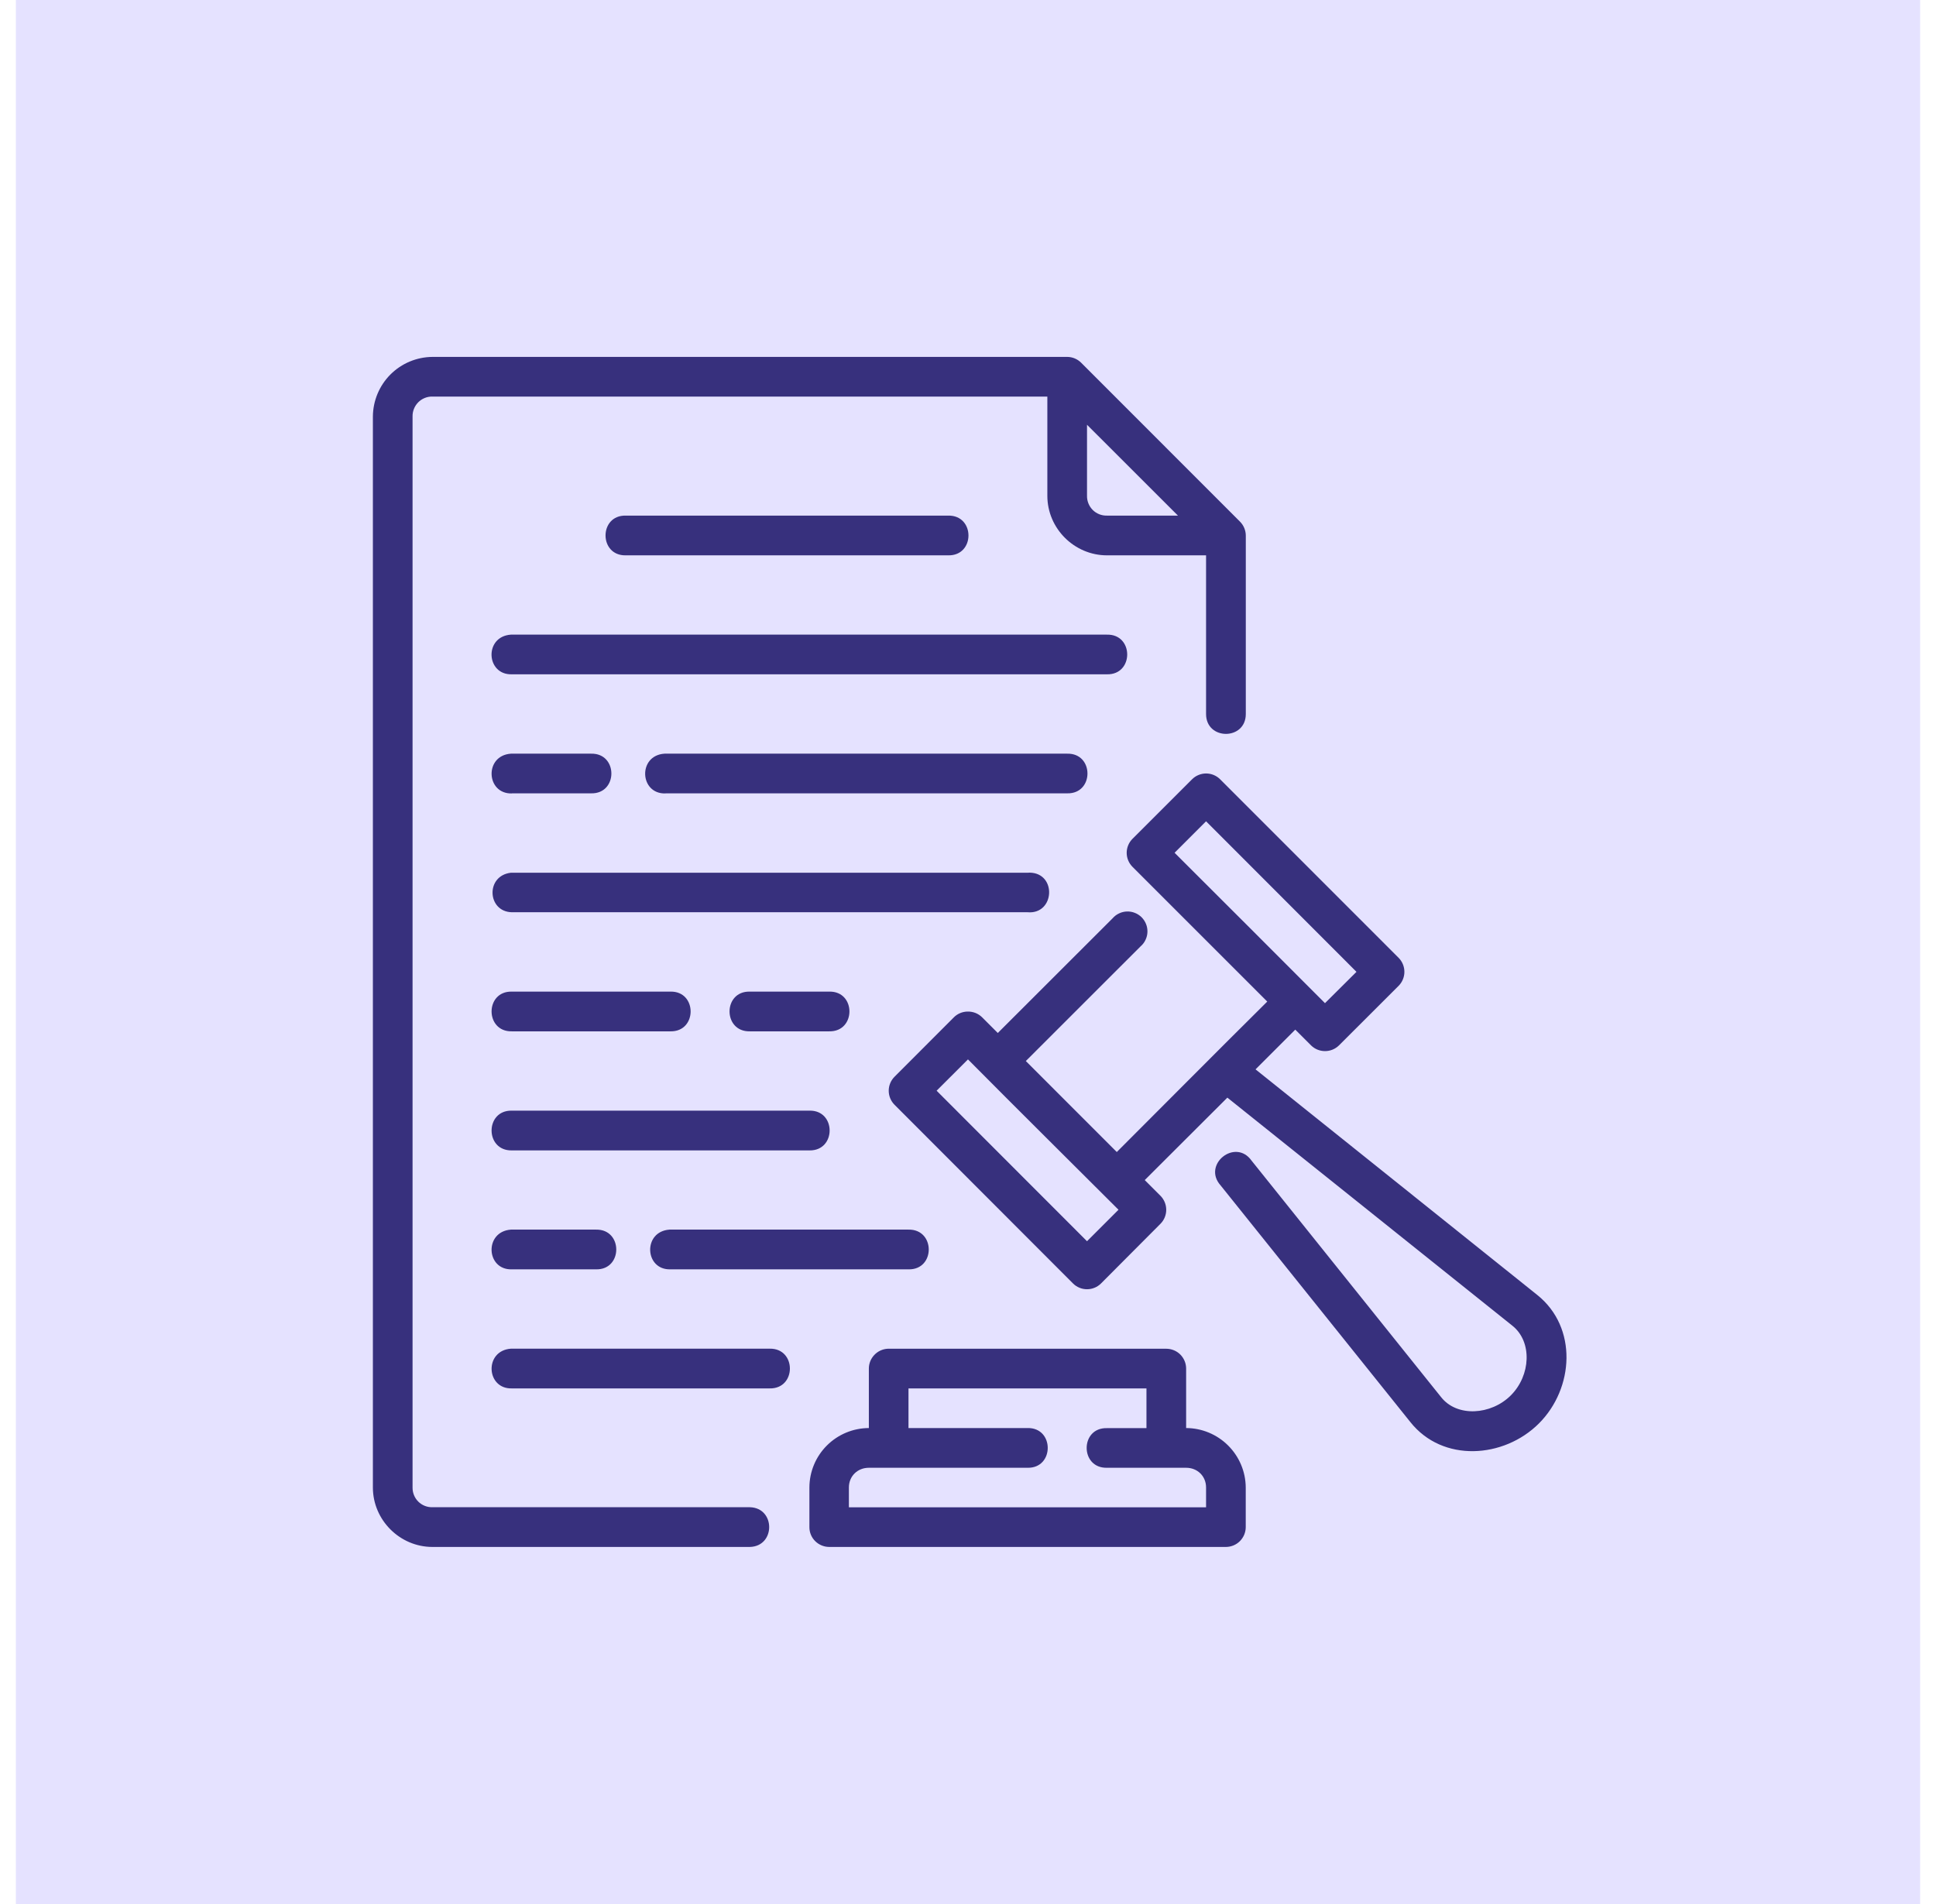
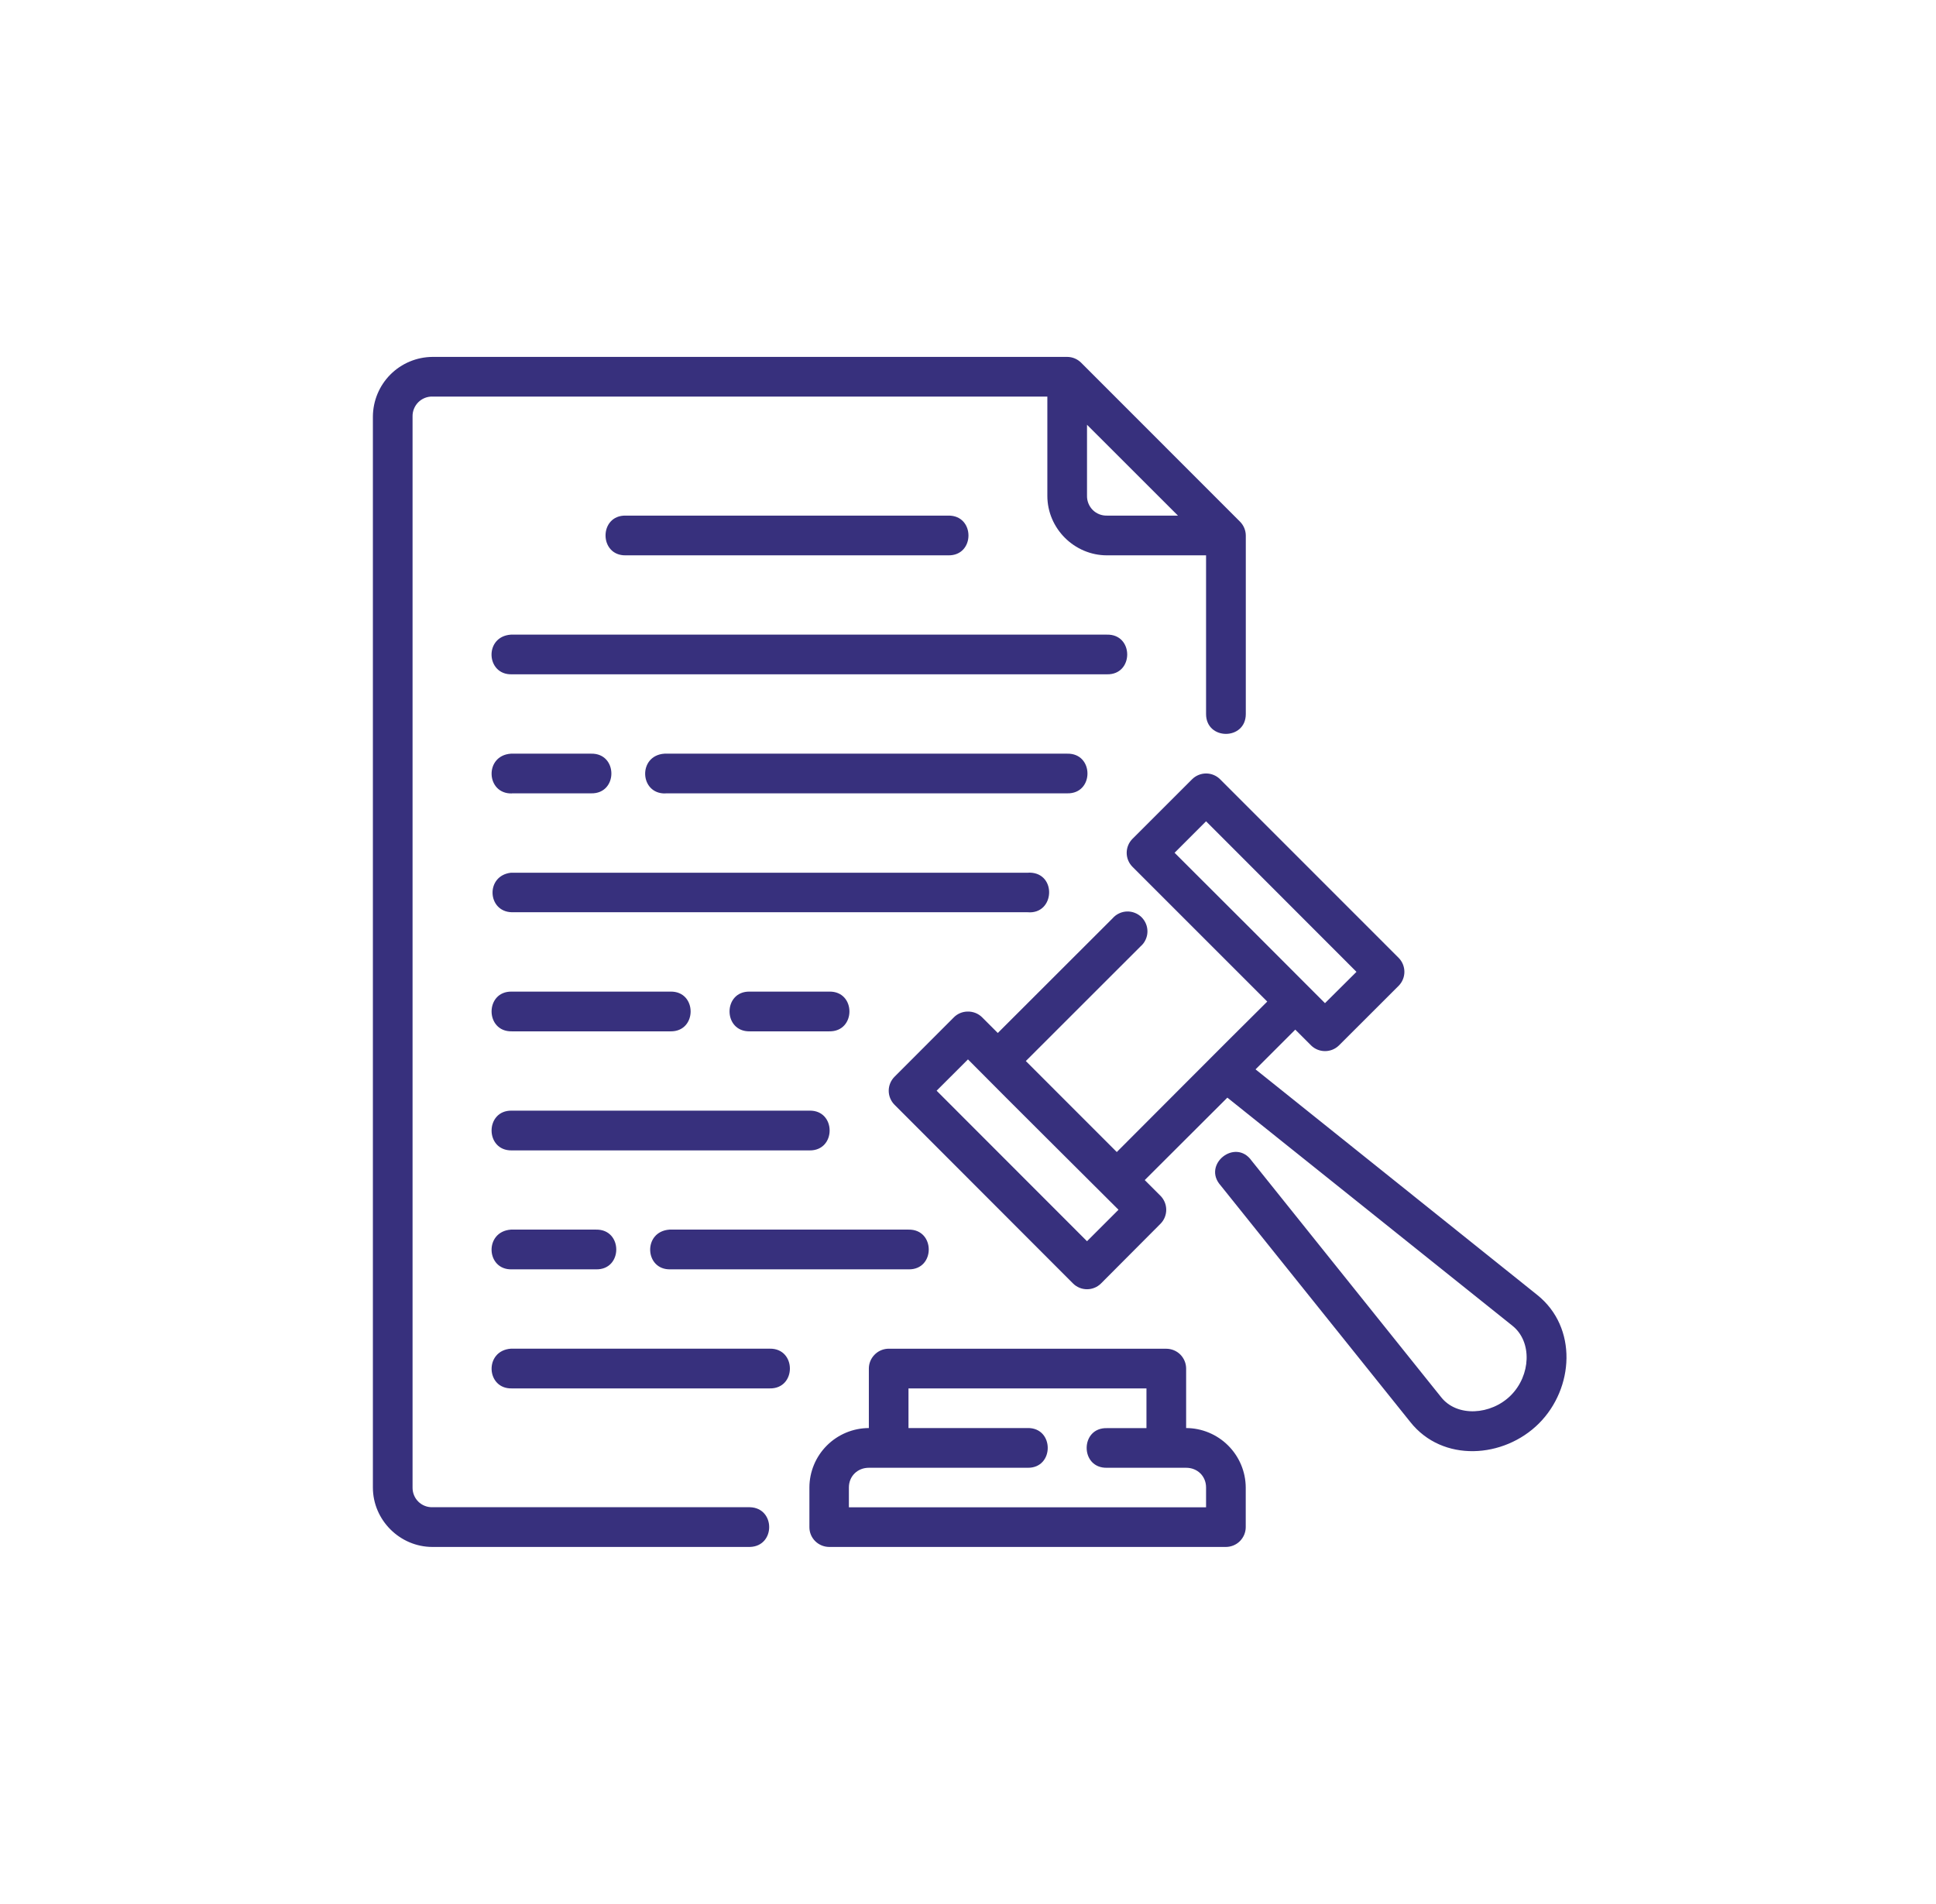
<svg xmlns="http://www.w3.org/2000/svg" width="61" height="60" viewBox="0 0 61 60" fill="none">
-   <rect width="60" height="60" transform="translate(0.5)" fill="#E5E2FF" />
  <path d="M13.625 11.247C13.128 11.251 12.653 11.45 12.302 11.801C11.951 12.153 11.753 12.628 11.749 13.125V46.874C11.749 47.902 12.6 48.748 13.625 48.748H23.625C24.439 48.729 24.439 47.515 23.625 47.496H13.625C13.543 47.498 13.461 47.484 13.384 47.453C13.307 47.423 13.238 47.377 13.179 47.319C13.121 47.261 13.075 47.192 13.044 47.115C13.013 47.039 12.998 46.957 12.999 46.874V13.125C12.997 13.042 13.012 12.96 13.043 12.883C13.074 12.806 13.12 12.736 13.178 12.677C13.236 12.619 13.306 12.572 13.383 12.541C13.46 12.51 13.542 12.495 13.625 12.497H33V15.624C33 16.654 33.851 17.5 34.878 17.5H38.001V22.501C38.001 23.335 39.253 23.335 39.253 22.501V16.879C39.253 16.796 39.236 16.714 39.204 16.638C39.172 16.562 39.126 16.493 39.067 16.435L34.066 11.431C33.95 11.315 33.793 11.248 33.629 11.247H13.625ZM34.25 13.385L37.115 16.248H34.878C34.796 16.25 34.713 16.236 34.636 16.205C34.559 16.175 34.489 16.129 34.431 16.071C34.372 16.012 34.326 15.943 34.295 15.866C34.264 15.789 34.248 15.707 34.25 15.624V13.385ZM19.717 16.248C18.867 16.229 18.867 17.517 19.717 17.5H29.875C30.728 17.519 30.728 16.231 29.875 16.248H19.717ZM16.127 21.249H34.878C35.729 21.268 35.729 19.98 34.878 19.999H16.096C15.248 20.058 15.312 21.273 16.127 21.249ZM16.127 25H18.626C19.476 25.019 19.476 23.732 18.626 23.75H16.098C15.25 23.809 15.314 25.026 16.129 25.003L16.127 25ZM20.969 25H33.626C34.477 25.019 34.477 23.732 33.626 23.75H20.936C20.091 23.807 20.15 25.026 20.967 25.003L20.969 25ZM39.435 36.575C38.925 35.855 37.871 36.696 38.459 37.355L44.434 44.808C45.452 46.097 47.386 45.96 48.49 44.855C49.593 43.752 49.718 41.831 48.435 40.806L39.56 33.698L40.812 32.446L41.308 32.942C41.552 33.183 41.946 33.183 42.19 32.942L44.068 31.066C44.184 30.949 44.25 30.79 44.25 30.625C44.25 30.459 44.184 30.3 44.068 30.183L38.445 24.558C38.387 24.5 38.318 24.453 38.242 24.422C38.166 24.39 38.085 24.374 38.002 24.374C37.92 24.374 37.839 24.39 37.763 24.422C37.686 24.453 37.617 24.5 37.559 24.558L35.684 26.432C35.626 26.49 35.579 26.559 35.548 26.635C35.516 26.711 35.5 26.792 35.5 26.875C35.5 26.957 35.516 27.038 35.548 27.114C35.579 27.19 35.626 27.259 35.684 27.317L39.929 31.562C38.337 33.14 36.778 34.714 35.188 36.303L32.322 33.436L35.941 29.819C36.006 29.763 36.058 29.694 36.094 29.616C36.131 29.539 36.151 29.455 36.154 29.369C36.156 29.284 36.142 29.198 36.11 29.119C36.078 29.039 36.031 28.967 35.971 28.906C35.91 28.846 35.838 28.798 35.758 28.767C35.679 28.735 35.593 28.721 35.508 28.723C35.422 28.726 35.338 28.746 35.261 28.783C35.184 28.819 35.114 28.871 35.058 28.936L31.439 32.552L30.943 32.056C30.883 31.997 30.812 31.951 30.734 31.92C30.656 31.89 30.573 31.875 30.489 31.877C30.327 31.878 30.172 31.942 30.057 32.056L28.184 33.932C28.068 34.049 28.002 34.207 28.002 34.372C28.002 34.537 28.068 34.696 28.184 34.813L33.806 40.442C33.864 40.501 33.933 40.547 34.009 40.579C34.086 40.611 34.167 40.627 34.25 40.627C34.333 40.627 34.414 40.611 34.49 40.579C34.567 40.547 34.636 40.501 34.694 40.442L36.565 38.564C36.681 38.447 36.746 38.289 36.746 38.124C36.746 37.959 36.681 37.8 36.565 37.683L36.069 37.187L38.672 34.589L47.656 41.779C48.286 42.285 48.23 43.345 47.604 43.971C46.978 44.597 45.908 44.661 45.409 44.03L39.435 36.575ZM38.001 25.881L42.74 30.625L41.748 31.612C40.177 30.032 38.592 28.456 37.009 26.873L38.001 25.881ZM16.127 28.747H32.377C33.234 28.822 33.305 27.518 32.448 27.499L32.377 27.502H16.096C15.293 27.596 15.352 28.73 16.127 28.747ZM16.127 31.248C15.276 31.229 15.276 32.517 16.127 32.5H21.123C21.973 32.517 21.973 31.229 21.123 31.248H16.127ZM23.625 31.248C22.774 31.229 22.774 32.517 23.625 32.5H26.126C26.977 32.517 26.977 31.229 26.126 31.248H23.625ZM30.499 33.384C32.112 35.011 33.827 36.707 35.242 38.122L34.25 39.114L29.511 34.371L30.499 33.384ZM16.127 34.999C15.276 34.981 15.276 36.268 16.127 36.252H25.503C26.353 36.268 26.353 34.981 25.503 34.999H16.127ZM16.127 40H18.78C19.63 40.019 19.63 38.732 18.78 38.748H16.098C15.25 38.81 15.312 40.024 16.127 40ZM21.123 40H28.625C29.476 40.019 29.476 38.732 28.625 38.748H21.095C20.249 38.807 20.308 40.022 21.123 40ZM24.25 43.752C25.101 43.77 25.101 42.483 24.25 42.5H16.098C15.25 42.561 15.314 43.775 16.129 43.752H24.25ZM27.376 43.123V45.001C26.88 45.003 26.404 45.201 26.053 45.552C25.702 45.903 25.504 46.378 25.503 46.874V48.127C25.503 48.469 25.781 48.745 26.126 48.748H38.623C38.705 48.748 38.786 48.732 38.862 48.701C38.938 48.67 39.008 48.624 39.066 48.566C39.124 48.508 39.17 48.439 39.202 48.364C39.234 48.288 39.251 48.206 39.251 48.124V46.874C39.248 46.378 39.049 45.903 38.697 45.552C38.345 45.201 37.87 45.003 37.373 45.001V43.123C37.372 42.959 37.305 42.801 37.189 42.684C37.072 42.568 36.914 42.503 36.749 42.502H27.969C27.809 42.511 27.66 42.58 27.55 42.696C27.439 42.811 27.377 42.964 27.376 43.123ZM28.625 43.752H36.123V45.004H34.878C34.026 44.982 34.026 46.272 34.878 46.253H37.373C37.73 46.253 38.001 46.518 38.001 46.874V47.498H26.747V46.874C26.747 46.518 27.019 46.253 27.376 46.253H32.374C33.225 46.272 33.225 44.982 32.374 45.001H28.625V43.752Z" fill="#37307D" />
</svg>